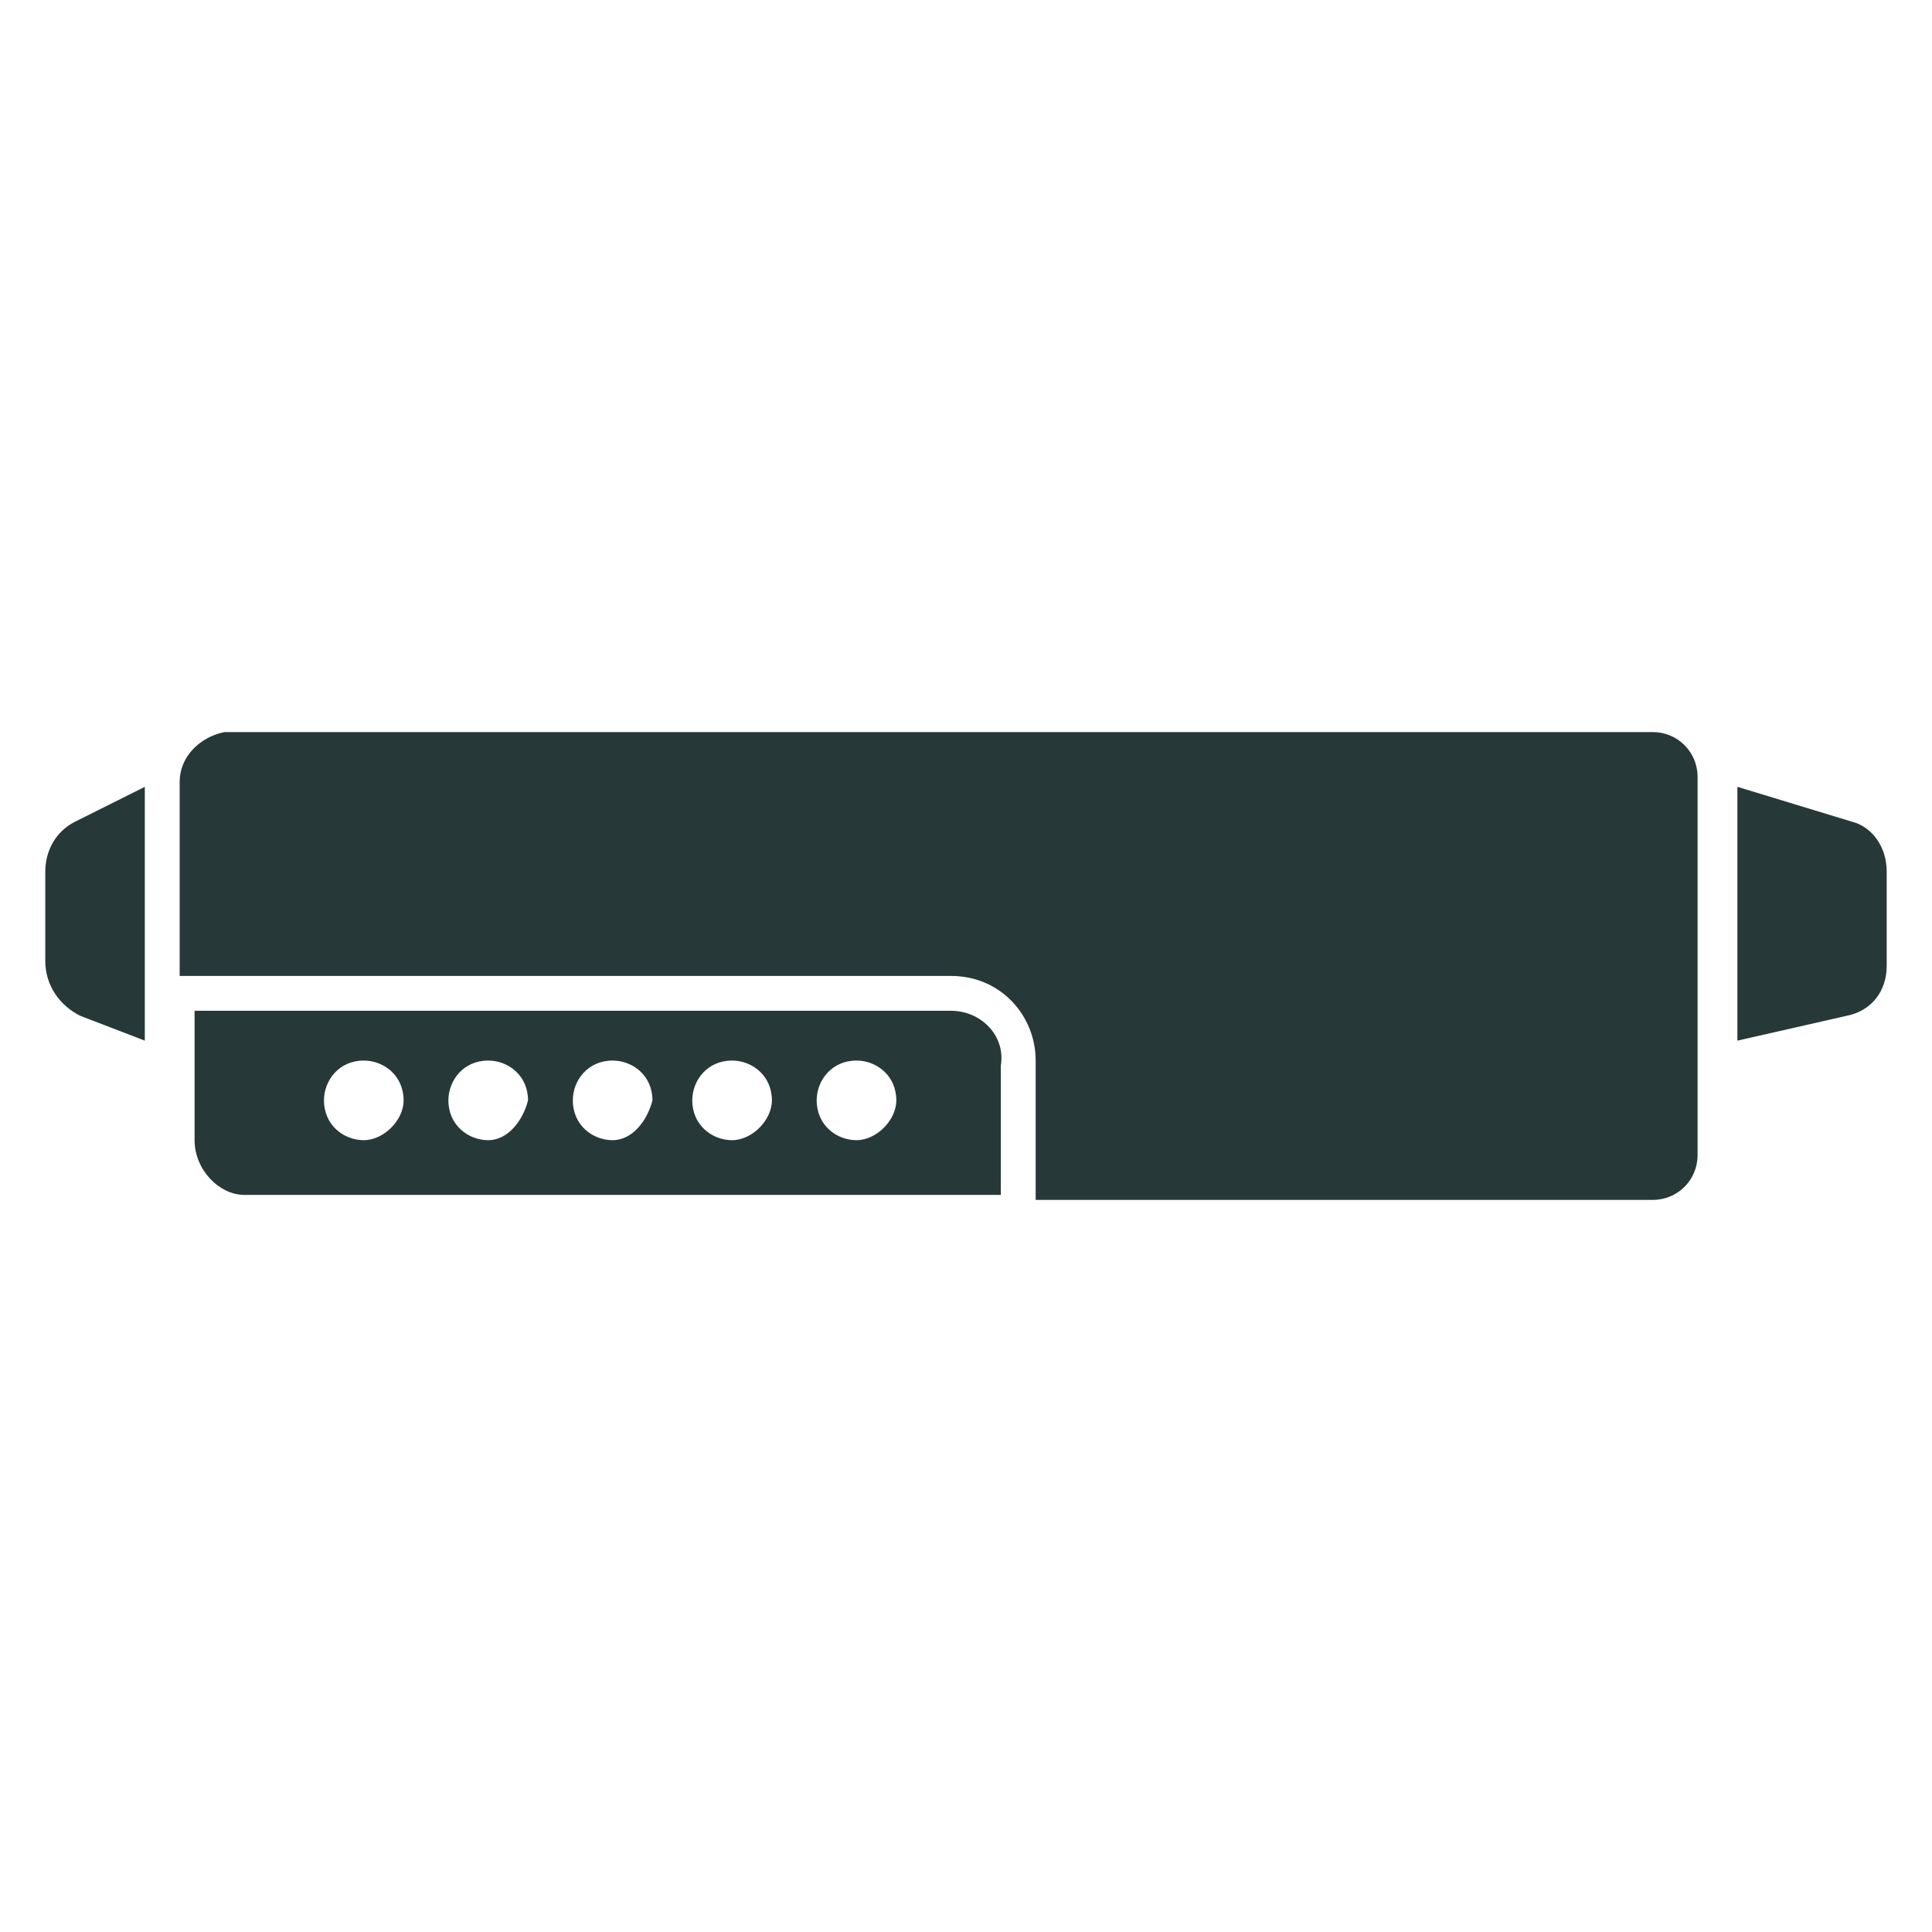
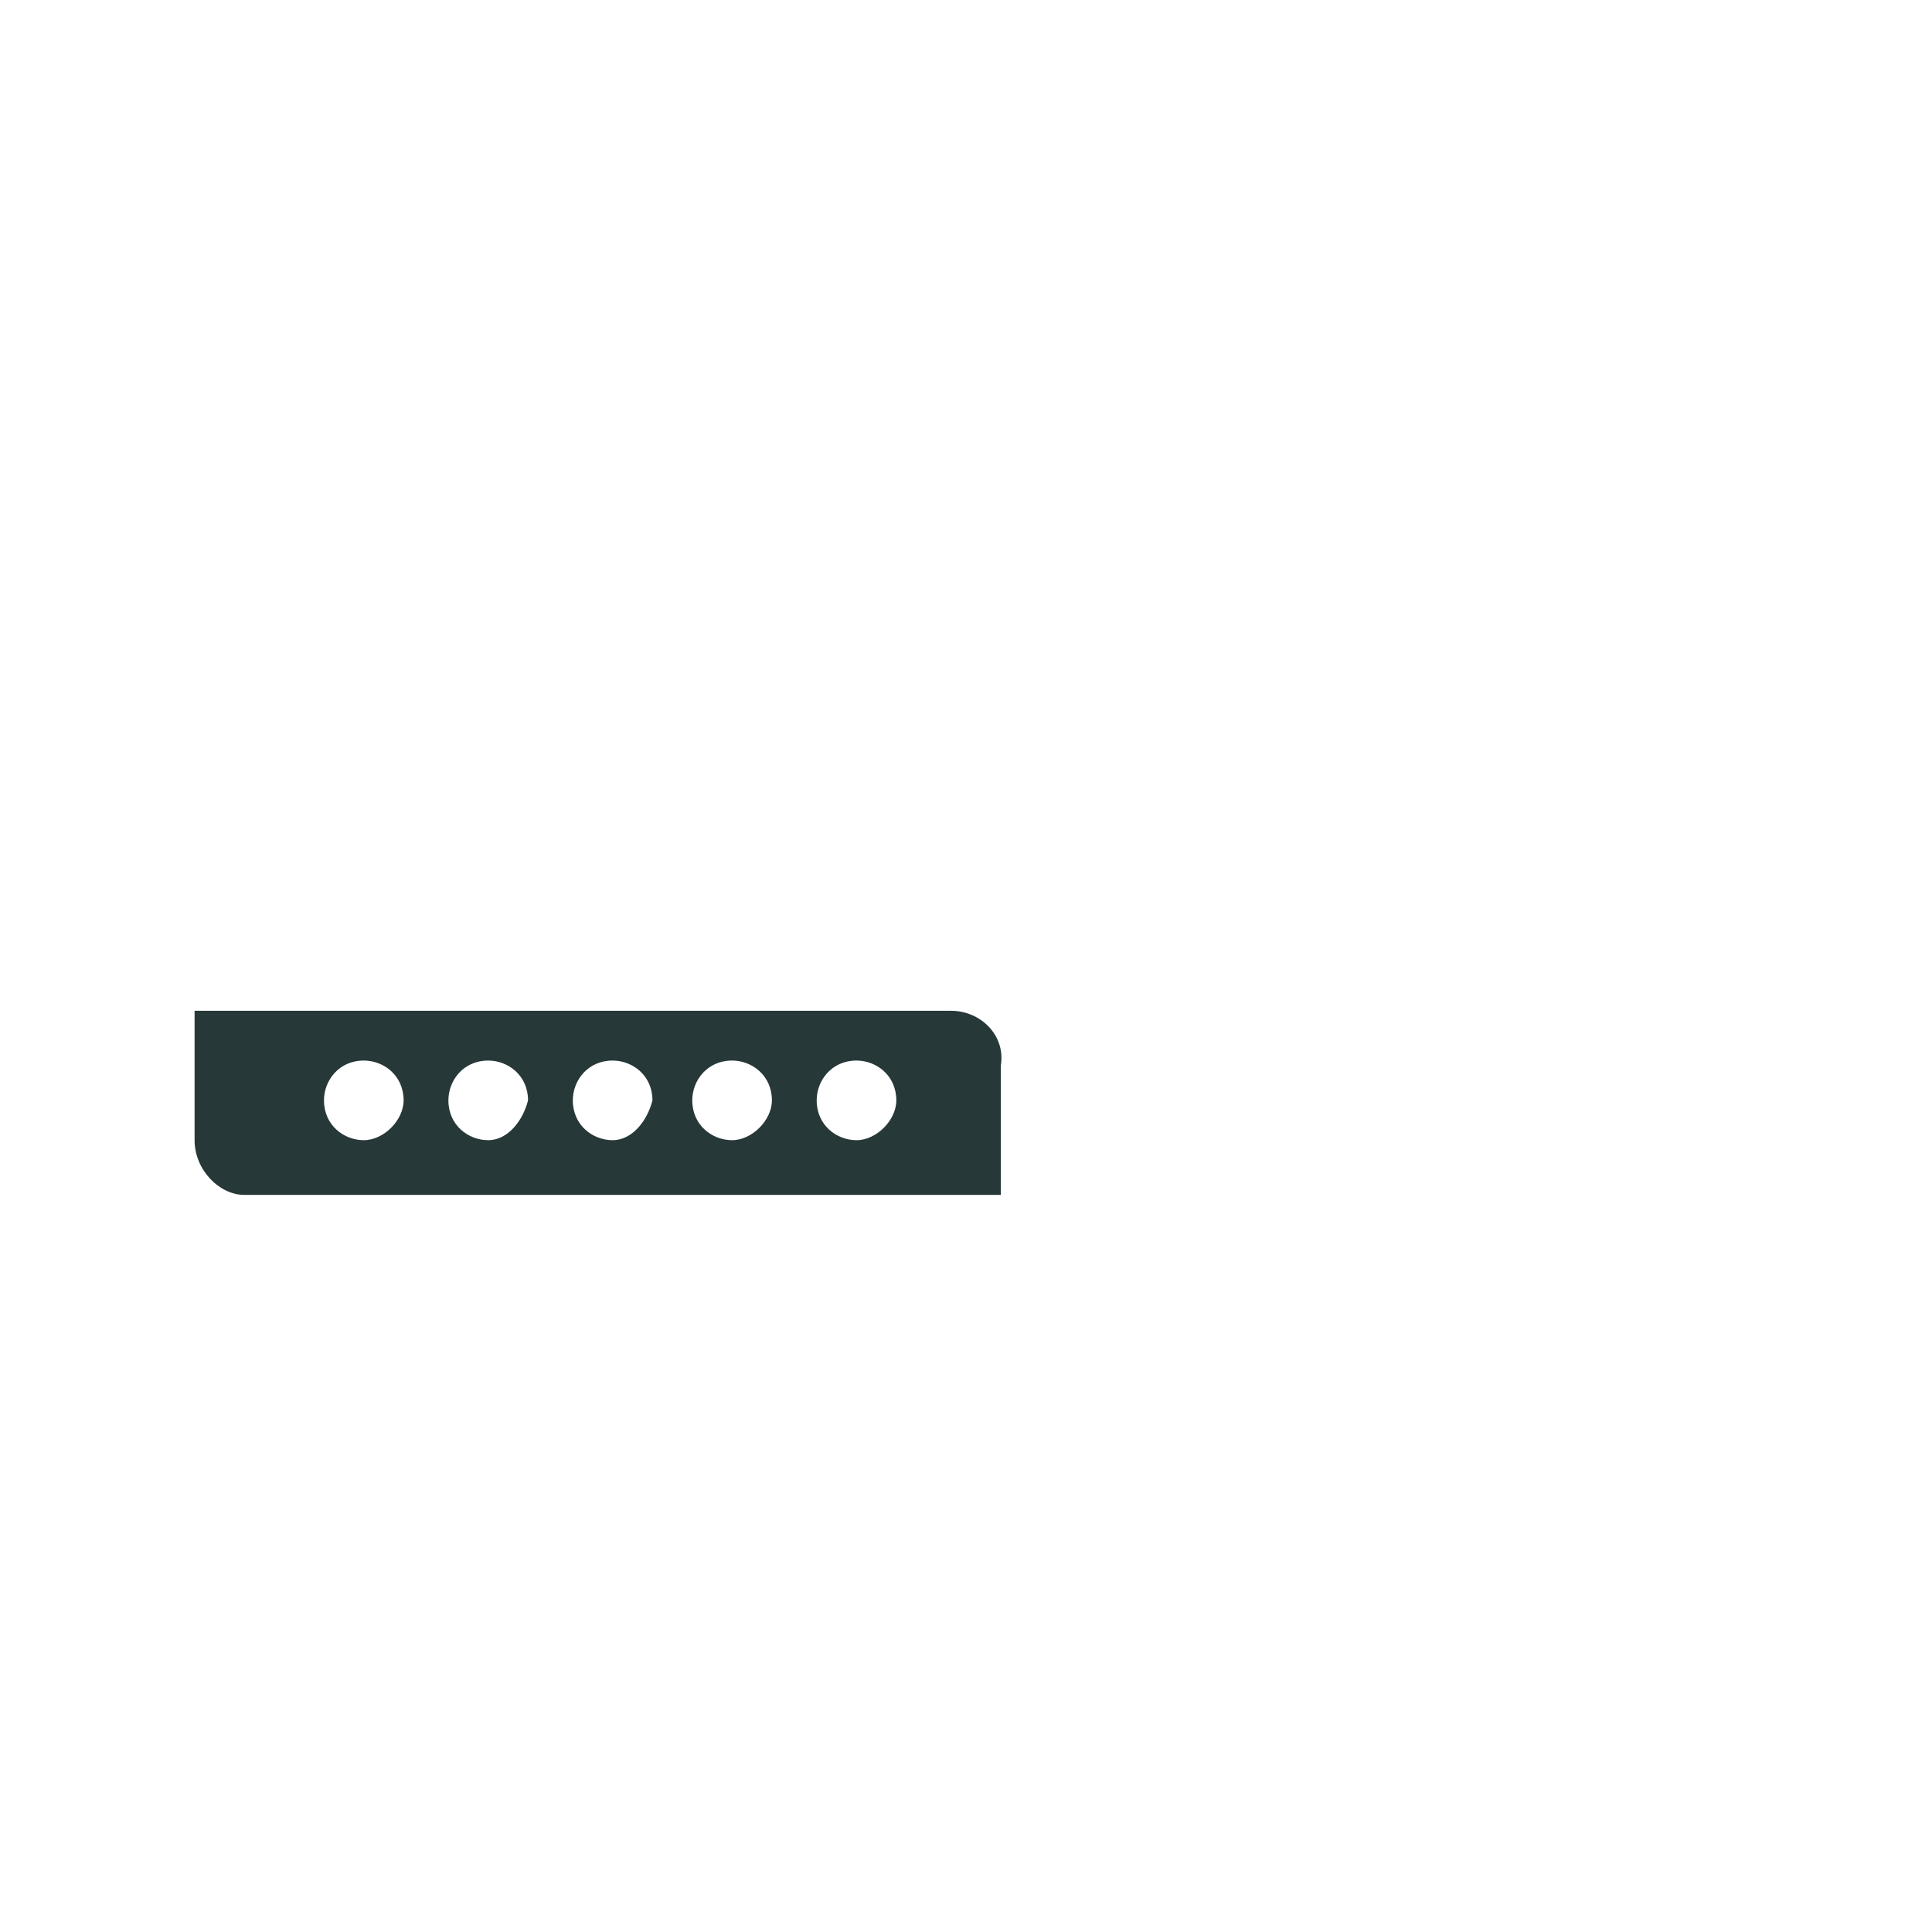
<svg xmlns="http://www.w3.org/2000/svg" xmlns:ns1="http://sodipodi.sourceforge.net/DTD/sodipodi-0.dtd" xmlns:ns2="http://www.inkscape.org/namespaces/inkscape" version="1.1" id="Layer_4_1_" x="0px" y="0px" viewBox="0 0 512 512" xml:space="preserve" ns1:docname="Barrel_Stabilizer.svg" width="512" height="512" ns2:version="1.0.1 (3bc2e813f5, 2020-09-07)">
  <defs id="defs17" />
  <ns1:namedview pagecolor="#ffffff" bordercolor="#666666" borderopacity="1" objecttolerance="10" gridtolerance="10" guidetolerance="10" ns2:pageopacity="0" ns2:pageshadow="2" ns2:window-width="1366" ns2:window-height="705" id="namedview15" showgrid="false" ns2:zoom="0.32130359" ns2:cx="-139.35374" ns2:cy="217.34152" ns2:window-x="-8" ns2:window-y="-8" ns2:window-maximized="1" ns2:current-layer="Layer_4_1_" />
  <style type="text/css" id="style2">
	.st0{fill:#241C1C;}
</style>
  <g id="g12">
    <g id="g848" transform="matrix(13.189,0,0,13.189,12,13.32)">
-       <path class="st0" d="m 2.7,14.7 v 3.9 h 15.5 c 1,0 1.7,0.8 1.7,1.7 v 2.8 h 12.4 c 0.5,0 0.9,-0.4 0.9,-0.9 v -7.6 c 0,-0.5 -0.4,-0.9 -0.9,-0.9 H 3.6 c -0.5,0.1 -0.9,0.5 -0.9,1 z" id="path4" style="fill:#273839;fill-opacity:1" />
      <path class="st0" d="M 18.2,19.3 H 3 v 2.6 C 3,22.5 3.5,23 4,23 h 15.2 v -2.6 c 0.1,-0.6 -0.4,-1.1 -1,-1.1 z M 6.4,21.9 c -0.4,0 -0.8,-0.3 -0.8,-0.8 0,-0.4 0.3,-0.8 0.8,-0.8 0.4,0 0.8,0.3 0.8,0.8 0,0.4 -0.4,0.8 -0.8,0.8 z m 2.5,0 c -0.4,0 -0.8,-0.3 -0.8,-0.8 0,-0.4 0.3,-0.8 0.8,-0.8 0.4,0 0.8,0.3 0.8,0.8 -0.1,0.4 -0.4,0.8 -0.8,0.8 z m 2.5,0 c -0.4,0 -0.8,-0.3 -0.8,-0.8 0,-0.4 0.3,-0.8 0.8,-0.8 0.4,0 0.8,0.3 0.8,0.8 -0.1,0.4 -0.4,0.8 -0.8,0.8 z m 2.4,0 c -0.4,0 -0.8,-0.3 -0.8,-0.8 0,-0.4 0.3,-0.8 0.8,-0.8 0.4,0 0.8,0.3 0.8,0.8 0,0.4 -0.4,0.8 -0.8,0.8 z m 2.5,0 c -0.4,0 -0.8,-0.3 -0.8,-0.8 0,-0.4 0.3,-0.8 0.8,-0.8 0.4,0 0.8,0.3 0.8,0.8 0,0.4 -0.4,0.8 -0.8,0.8 z" id="path6" style="fill:#273839;fill-opacity:1" />
-       <path class="st0" d="M 36.2,19.4 34,19.9 v -5.1 l 2.3,0.7 c 0.4,0.1 0.7,0.5 0.7,1 v 1.9 c 0,0.5 -0.3,0.9 -0.8,1 z" id="path8" style="fill:#273839;fill-opacity:1" />
-       <path class="st0" d="m 0,18.3 c 0,0.5 0.3,0.9 0.7,1.1 L 2,19.9 V 14.8 L 0.6,15.5 C 0.2,15.7 0,16.1 0,16.5 Z" id="path10" style="fill:#273839;fill-opacity:1" />
    </g>
  </g>
</svg>